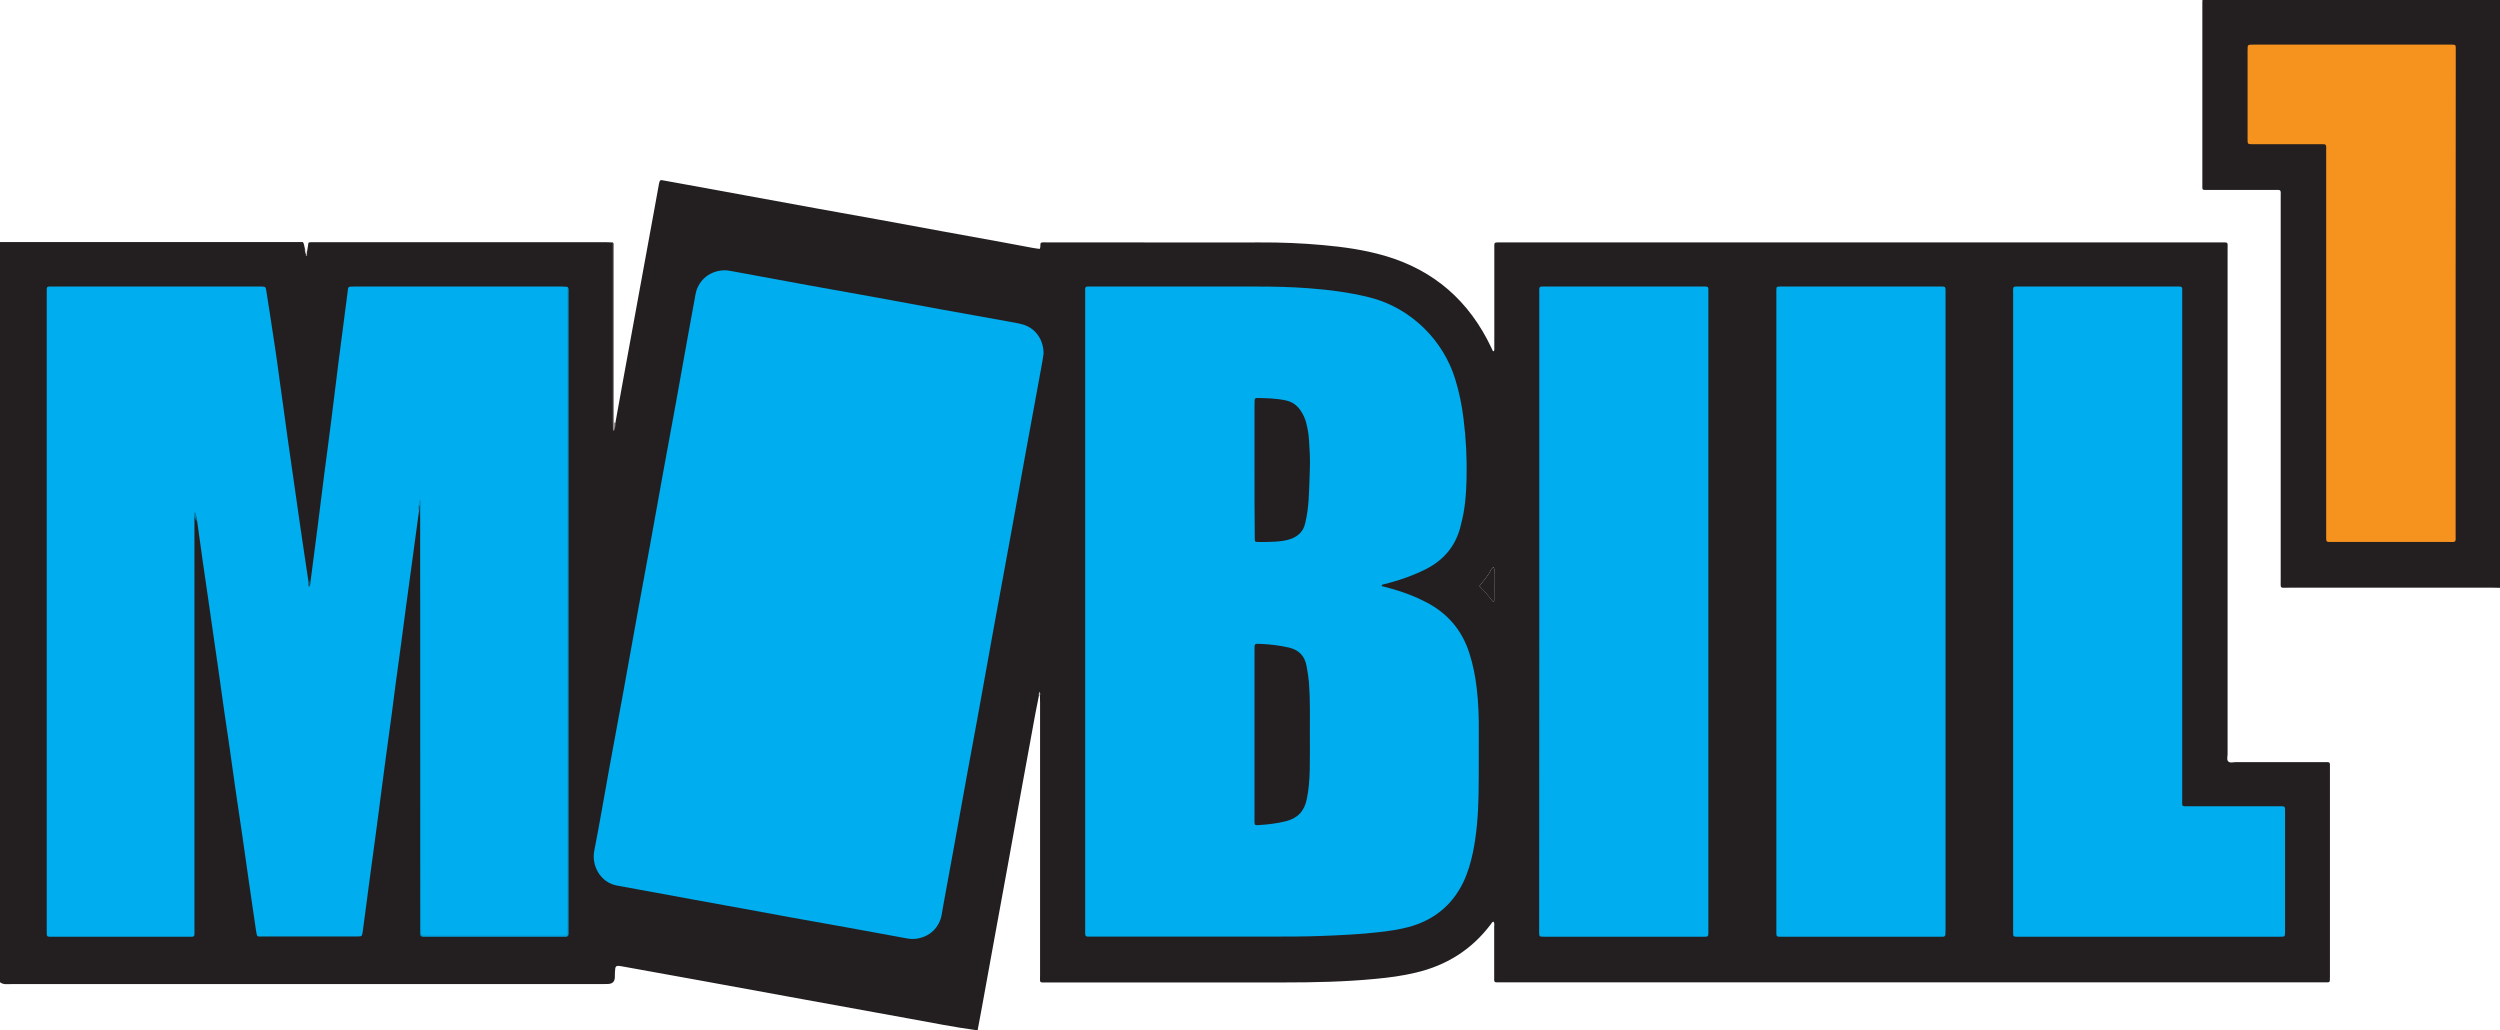
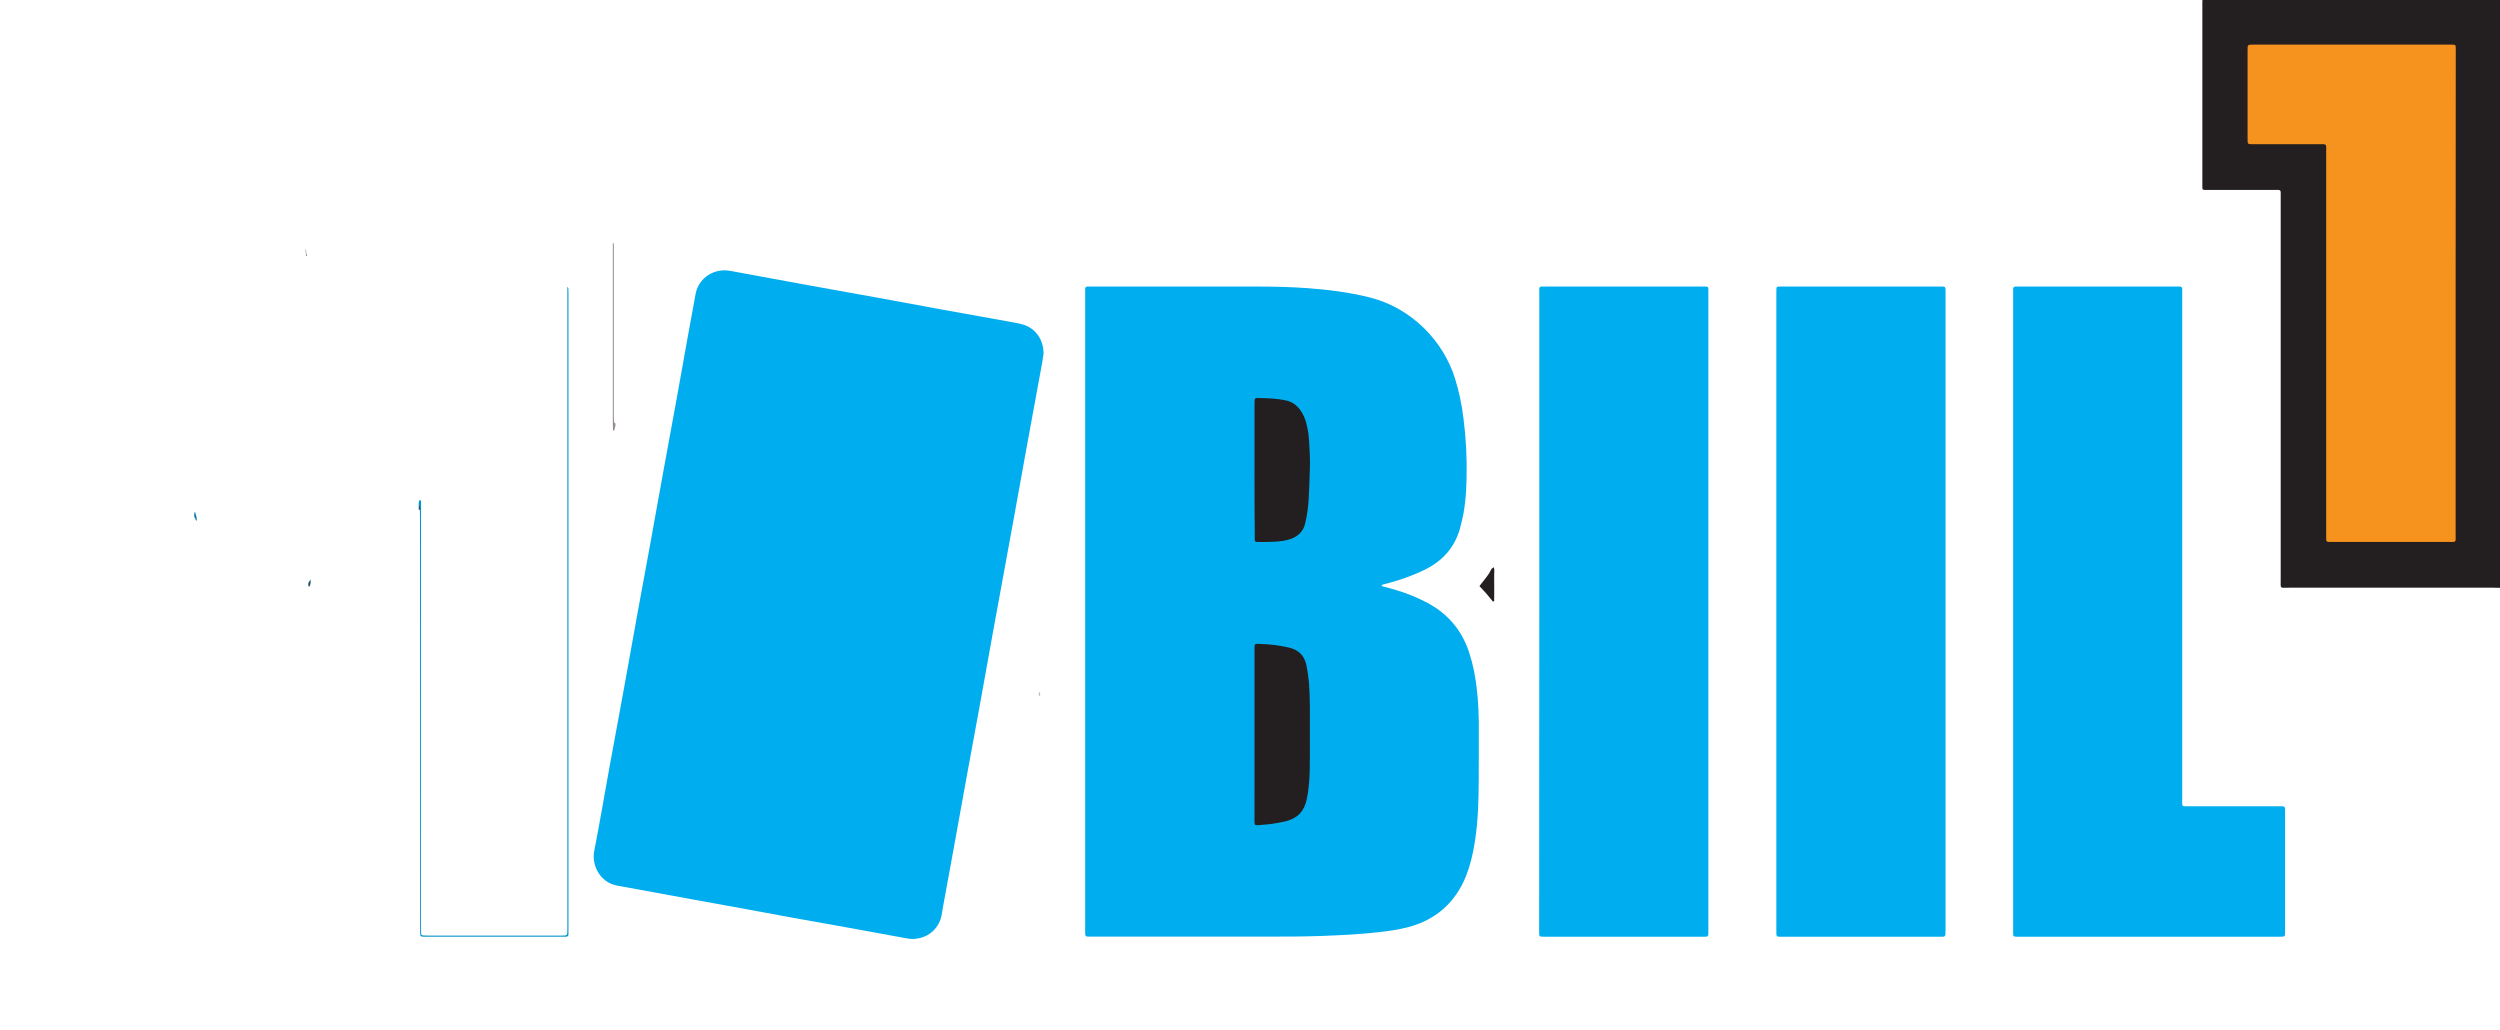
<svg xmlns="http://www.w3.org/2000/svg" version="1.1" id="Layer_1" x="0px" y="0px" viewBox="0 0 2000.6 824.6" style="enable-background:new 0 0 2000.6 824.6;" xml:space="preserve">
  <style type="text/css">
	.st0{fill:#231F20;}
	.st1{fill:#968A8A;}
	.st2{fill:#DDD5D5;}
	.st3{fill:#B8C0C0;}
	.st4{fill:#00ADEE;}
	.st5{fill:#0497CE;}
	.st6{fill:#0A7EA9;}
	.st7{fill:#194F65;}
	.st8{fill:#174C61;}
	.st9{fill:#A39193;}
	.st10{fill:#F6921E;}
</style>
  <g>
-     <path class="st0" d="M1859.9,609.9c-23.7,0-47.4,0-71,0c-2,0-4.5,0.9-5.9-0.7c-1.2-1.4-0.4-3.7-0.4-5.6c0-134.5,0-269.1,0-403.6   c0-6.9,1-6-6.2-6c-191.5,0-383,0-574.5,0c-1.3,0-2.6,0-3.8,0c-2,0.1-2.2,0.3-2.3,2.2c0,1.3,0,2.6,0,3.8c0,23.2,0,46.4,0,69.6   c0,3.4,0,6.7,0,10.1c0,0.6,0,1.3-0.8,1.4c-0.1-0.1-0.3-0.2-0.4-0.3c-0.4-0.9-0.8-1.7-1.2-2.6c-17.6-37.2-45.8-62.1-85.5-73.6   c-16.2-4.7-32.8-7-49.5-8.5c-16.7-1.5-33.5-2.2-50.3-2.1c-32,0.1-64,0-96,0c-24.8,0-49.6,0-74.4,0c-1.7,0-3.5-0.4-4.9,0.4   c-0.6,1.7,0.2,3.4-0.9,4.8c-1.8-0.3-3.6-0.5-5.3-0.8c-7.9-1.4-15.7-2.9-23.6-4.4c-16.7-3-33.3-6-50-9.1c-16.7-3-33.3-6.1-50-9.2   c-16.7-3-33.3-6-50-9c-18.4-3.4-36.8-6.8-55.2-10.1c-17.1-3.1-34.3-6.2-51.4-9.4c-5.3-1-10.7-2-16-2.9c-2-0.4-2.4-0.1-2.9,2.1   c-0.1,0.3-0.1,0.6-0.2,0.9c-1.4,7.6-2.7,15.1-4.1,22.6c-2.7,14.9-5.5,29.9-8.2,44.8c-2.7,14.8-5.4,29.6-8.1,44.3   c-2.7,14.9-5.5,29.9-8.2,44.8c-2.1,11.6-4.2,23.3-6.3,34.9c-0.4,0.3-0.8,1.8-1.2,0c-0.4-1.7-0.2-3.5-0.2-5.3c0-44.8,0-89.6,0-134.3   c0-1.7,0.6-3.5-0.6-5.1c-1.9-0.1-3.8-0.2-5.7-0.2c-77.2,0-154.5,0-231.7,0c-1,0-1.9,0-2.9,0c-3.9,0-3.2,0.1-3.7,3.4   c-0.2,1.4-0.5,2.8-0.7,4.2c-0.4,0.4-0.5,0.9-0.4,1.5c0,0.3,0,0.6,0.1,0.8c-0.4-0.2-0.1-0.7-0.3-1c-0.9-1.2-0.6-2.8-1.2-4.2   c-0.5-1.5-0.4-3.2-1.5-4.8c-80.7,0-161.6,0-242.4,0c0,197.4,0,394.9,0,592.3c2.6,2.1,5.8,1.5,8.8,1.5c157.6,0,315.1,0,472.7,0   c1.8,0,3.5,0,5.3-0.1c3.3-0.2,5-1.8,5.2-5.1c0.1-1.4,0.1-2.9,0.1-4.3c0.2-5.2,0.6-5.6,5.6-4.7c20.5,3.7,40.9,7.4,61.4,11.1   c56.5,10.3,113,20.7,169.5,30.9c17.6,3.2,35.1,6.7,52.9,9.1c0.3,0,0.6,0,1,0c0-0.3-0.1-0.6,0-0.9c1.6-8.6,3.3-17.3,4.8-25.9   c3-16.5,6-33,9-49.5c3.4-18.4,6.8-36.8,10.1-55.2c3.7-20.1,7.3-40.3,10.9-60.4c3.7-20.6,7.5-41.2,11.3-61.8   c0.9-4.7,1.9-9.4,2.8-14.1c0.3-0.5,0.4-1,0.5-1.6c0-0.1,0-0.2,0-0.2c0-0.5-0.1-1.1-0.1-1.6c0.2,0.5,0.2,1.1,0.1,1.6   c0,0.1,0,0.2,0,0.2c0,0.5,0,1.1,0.3,1.6c0,1.9,0.1,3.8,0.1,5.8c0,72.6,0,145.3,0,217.9c0,6.7-1,5.9,5.8,5.9c62.9,0,125.7,0,188.6,0   c24.8,0,49.6-0.5,74.3-2.9c10.7-1,21.3-2.4,31.7-4.9c24.6-5.7,44.8-18.3,60.1-38.5c0.7-0.9,1.1-2,2.3-2.4c1.1,1.3,0.6,2.8,0.6,4.1   c0,13,0,25.9,0,38.9c0,1.3,0,2.6,0,3.8c0,1.1,0.5,1.8,1.7,1.8c1.6,0,3.2,0,4.8,0c218.7,0,437.4,0,656.1,0c1.3,0,2.6,0,3.8,0   c0.5,0,1,0.1,1.4-0.1c0.4-0.2,0.9-0.6,0.9-0.9c0.1-1.1,0.1-2.2,0.1-3.3c0-9.1,0-18.2,0-27.4c0-46.7,0-93.4,0-140.1   C1864.6,609.5,1864.7,609.9,1859.9,609.9z M1195.7,460c0.1,6.7,0,13.4,0,20.1c0,0.4,0.1,1-0.4,1.2c-0.5,0.2-0.8-0.1-1.1-0.5   c-3.1-4.1-6.4-7.9-10.3-11.8c2.7-3.5,5.4-6.6,7.7-10.1c1.2-1.7,1.5-4.1,3.8-5C1196.1,455.9,1195.7,457.9,1195.7,460z" />
-     <path class="st0" d="M831.9,555c0,0.1,0,0.2,0,0.2C831.9,555.2,831.9,555.1,831.9,555z" />
    <path class="st0" d="M1191.6,458.9c-2.3,3.4-5,6.6-7.7,10.1c3.8,3.9,7.2,7.8,10.3,11.8c0.3,0.4,0.6,0.7,1.1,0.5   c0.6-0.3,0.4-0.8,0.4-1.2c0-6.7,0.1-13.4,0-20.1c0-2,0.4-4.1-0.3-6C1193.1,454.8,1192.8,457.2,1191.6,458.9z" />
    <path class="st0" d="M2000.6,470.4c-1.8,0-3.5-0.1-5.3-0.1c-54.6,0-109.1,0-163.7,0c-7.4,0-6.5,1.1-6.5-6.2   c0-101.9,0-203.8,0-305.7c0-7.4,0.9-6.4-6.3-6.4c-17.4,0-34.9,0-52.3,0c-4.5,0-4.1,0.2-4.1-4.2c0-48.6,0-97.3,0-145.9   c0-0.6,0-1.3,0.1-1.9c79.4,0,158.7,0,238.1,0C2000.6,156.8,2000.6,313.6,2000.6,470.4z" />
    <path class="st1" d="M492.4,338.8c0.5,2.2-0.7,3.9-1,6.1c-1.2-0.6-0.9-1.5-0.9-2.2c-0.1-1.9-0.1-3.8-0.1-5.7c0-47.6,0-95.2,0-142.8   c0.6,0.4,0.8,0.9,0.8,1.6c0,1.4,0,2.9,0,4.3c0,44,0,88,0,132c0,1.6,0,3.2,0.1,4.8C491.3,337.6,491.6,338.4,492.4,338.8z" />
    <path class="st2" d="M245.7,201.6c0,0.6,0,1.3,0,1.9c-0.3,0.5-0.6,0.5-0.9,0.1c-0.6-1.6-1.1-3.1-0.8-4.8   C245.1,199.3,244.6,200.9,245.7,201.6z" />
    <path class="st3" d="M831.4,556.8c-0.3-1.1-0.2-2.2,0.5-3.2c0.6,1,0.7,2.1,0.3,3.2l-0.4,0L831.4,556.8z" />
-     <path class="st4" d="M155.6,414c0,28,0,56,0,84c0,1.6,0,3.2,0,4.8c0,80.1,0,160.3,0,240.4c0,7.3,0.9,6.4-6.3,6.4   c-35.5,0-71,0-106.5,0c-5.9,0-5.4,0.5-5.4-5.4c0-169.9,0-339.8,0-509.7c0-5.7-0.5-5.2,5.1-5.2c55,0,110.1,0,165.1,0   c0.6,0,1.3,0,1.9,0c2.8,0.1,3.1,0.3,3.5,2.8c1.1,6.8,2.1,13.6,3.2,20.4c1.5,9.5,2.9,18.9,4.3,28.4c1.2,7.9,2.2,15.8,3.3,23.7   c1.2,8.4,2.3,16.8,3.5,25.2c1.1,7.8,2.1,15.5,3.2,23.3c1.4,10,2.9,19.9,4.3,29.9c1.5,10.3,3,20.6,4.4,30.8c1.3,9.3,2.7,18.7,4.1,28   c1.2,8.2,2.4,16.4,3.7,24.7c0.9,1.1,0.6,2.2,0,3.3c1.2-1.9,1-4.1,1.7-6.1c1.9-14.4,3.8-28.8,5.6-43.2c1.8-13.8,3.4-27.6,5.2-41.4   c1.8-13.8,3.7-27.5,5.4-41.3c2.1-16.3,4-32.6,6.1-49c2.1-16.2,4.2-32.3,6.3-48.4c0.4-3.2,0.8-6.3,1.2-9.5c0.1-0.9,0.7-1.4,1.6-1.5   c1.1-0.1,2.2-0.1,3.4-0.1c55.5,0,110.9,0,166.4,0c1.4,0,2.9,0.2,4.3,0.3c1,1.6,0.5,3.4,0.5,5.2c0,169.5,0,339.1,0,508.6   c0,6.5,0.6,5.9-5.9,5.9c-35.3,0-70.7,0-106,0c-6.7,0-6,0.7-6-6.3c0-109.7,0-219.4,0-329.2c0-2.4,0-4.8-0.3-7.1   c-0.8,0.1-0.6,1-1.1,1.3c-1.7,12.3-3.3,24.7-5,37c-1.8,13-3.6,26-5.3,38.9c-1.4,10.6-2.8,21.2-4.2,31.8c-1.4,10.8-3,21.5-4.4,32.3   c-1.1,8.2-2.1,16.5-3.2,24.7c-1.4,10.8-2.9,21.5-4.4,32.3c-1.1,8.1-2.2,16.2-3.2,24.2c-1.1,8.2-2.1,16.5-3.2,24.7   c-1.2,8.7-2.4,17.4-3.5,26.1c-1.1,8.4-2.3,16.8-3.4,25.2c-1.1,8.1-2.2,16.2-3.2,24.2c-0.7,5.5-1.4,11.1-2.2,16.6   c-0.1,0.6-0.2,1.3-0.4,1.9c-0.2,0.8-0.8,1.4-1.7,1.4c-1,0-1.9,0.1-2.9,0.1c-25,0-49.9,0-74.9,0c-4.3,0-4.6,0.9-5.4-4.5   c-1.8-12.8-3.7-25.6-5.6-38.4c-1.7-12.2-3.4-24.4-5.2-36.5c-1.8-12.2-3.6-24.3-5.4-36.5c-1.7-12-3.4-24-5.1-36.1   c-1.4-10-3-19.9-4.4-29.9c-1.4-10-2.8-19.9-4.2-29.9c-1.4-9.5-2.7-19-4.1-28.5c-1.5-10.4-3-20.9-4.5-31.3   c-1.4-9.6-2.8-19.3-4.2-28.9c-1.5-10.8-3-21.5-4.5-32.3c-0.3-2.4-1.2-4.6-1.5-6.5C156.2,411.2,156.3,412.6,155.6,414z" />
    <path class="st4" d="M1105.7,469c2.8,0.8,5.7,1.6,8.5,2.3c9.3,2.6,18.2,6,26.7,10.4c17.4,8.9,29.1,22.5,35,41.2   c2.9,9,4.7,18.2,5.8,27.6c1.4,11.6,1.8,23.3,1.7,35c-0.1,16.8,0.1,33.6-0.2,50.4c-0.3,15.5-1.4,31-4.5,46.2   c-1.8,8.5-4.2,16.7-8,24.5c-9.2,18.5-23.9,30-43.7,35.3c-7.6,2-15.3,3.1-23.1,4c-15.6,1.8-31.2,2.5-46.9,3.1   c-13.6,0.5-27.2,0.5-40.8,0.5c-47.2,0-94.4,0-141.6,0c-6.8,0-6.2,0.8-6.2-6.1c0-169.4,0-338.8,0-508.2c0-6.7-0.7-5.9,5.8-5.9   c44,0,88,0,132,0c13.4,0,26.9,0.3,40.3,1.3c16.6,1.2,33,3.3,49.2,7.3c34.2,8.5,59.5,35.3,68.7,65.1c3.3,10.6,5.5,21.3,6.8,32.3   c2,15.9,2.8,31.9,2.4,47.9c-0.3,12.3-1.2,24.6-4.5,36.6c-0.1,0.5-0.2,0.9-0.3,1.4c-3.9,15.5-13.1,26.7-27.3,34   c-9.6,4.9-19.6,8.5-30,11.3c-1.7,0.5-3.4,0.8-5.1,1.3C1106.1,467.9,1105.7,468.1,1105.7,469z" />
    <path class="st4" d="M835.1,283c-0.2,1.6-0.6,4.1-1,6.6c-4.7,25.5-9.4,50.9-14,76.4c-4.3,23.7-8.5,47.5-12.9,71.2   c-4,22-8.1,44-12.1,66c-4,22-7.9,44-11.9,66c-3,16.7-6.2,33.3-9.2,50c-3.7,20.3-7.3,40.6-11,60.8c-2.7,14.9-5.5,29.8-8.2,44.8   c-0.5,2.5-0.8,5-1.3,7.6c-1.7,8.9-8.9,18.2-22.4,19c-2.2,0.1-4.5-0.3-6.7-0.7c-14.9-2.7-29.8-5.5-44.8-8.2   c-15.1-2.7-30.2-5.4-45.3-8.1c-13-2.4-26.1-4.8-39.1-7.2c-13-2.4-26.1-4.7-39.1-7.1c-15.1-2.7-30.2-5.5-45.2-8.3   c-5.7-1-11.3-2.1-17-3.1c-14.1-2.6-20.5-16.7-18.4-27.6c4.4-22.3,8.1-44.6,12.2-67c3.7-20.1,7.4-40.2,11.1-60.3   c4-22,7.9-44,11.9-66c3-16.7,6.1-33.3,9.2-50c3.7-20.1,7.3-40.2,10.9-60.4c3.4-18.5,6.8-37.1,10.2-55.6c3.4-18.5,6.7-37.1,10-55.7   c1.9-10.2,3.8-20.4,5.6-30.6c1.6-9.3,9.4-18.6,22.6-19.2c2.5-0.1,5.1,0.5,7.6,0.9c20.1,3.7,40.2,7.4,60.3,11.1   c18.5,3.4,37.1,6.6,55.6,10c16.7,3,33.3,6.2,49.9,9.2c18.5,3.4,37.1,6.7,55.6,10c3,0.5,6,1.1,8.9,1.8   C828.6,261.9,835.2,272,835.1,283z" />
    <path class="st4" d="M1611,489.1c0-84.5,0-168.9,0-253.4c0-7.2-0.9-6.4,6.3-6.4c41.1,0,82.2,0,123.3,0c6.4,0,5.7-0.6,5.7,5.6   c0,134.5,0,269.1,0,403.6c0,7.7-1.1,6.7,6.5,6.7c23.5,0,47,0,70.5,0c5.7,0,5.3-0.4,5.3,5.1c0,31.4,0,62.7,0,94.1c0,0.3,0,0.6,0,1   c0,4.2,0,4.2-4.2,4.2c-24.6,0-49.3,0-73.9,0c-44.2,0-88.3,0-132.5,0c-1.3,0-2.6,0-3.8,0c-3.1-0.1-3.2-0.1-3.2-3.3   c0-1.3,0-2.6,0-3.8C1611,658,1611,573.6,1611,489.1z" />
    <path class="st4" d="M1231.8,489.6c0-84.6,0-169.3,0-253.9c0-7.3-0.9-6.4,6.3-6.4c41.1,0,82.2,0,123.3,0c6.4,0,5.7-0.6,5.7,5.6   c0,169.7,0,339.5,0,509.2c0,6,0.5,5.5-5.4,5.5c-41.6,0-83.2,0-124.8,0c-5.6,0-5.2,0.4-5.2-5.2   C1231.8,659.5,1231.8,574.6,1231.8,489.6z" />
    <path class="st4" d="M1556.9,489.6c0,84.5,0,168.9,0,253.4c0,1.6,0,3.2-0.1,4.8c-0.1,1.1-0.7,1.7-1.8,1.8c-1.1,0-2.2,0-3.4,0   c-41.6,0-83.2,0-124.8,0c-5.7,0-5.3,0.5-5.3-5.5c0-169.7,0-339.4,0-509.2c0-1,0-1.9,0-2.9c0.1-2.5,0.2-2.6,2.8-2.7   c1.1,0,2.2,0,3.4,0c41.1,0,82.2,0,123.3,0c6.5,0,5.9-0.7,5.9,6C1556.9,320,1556.9,404.8,1556.9,489.6z" />
    <path class="st5" d="M335.1,404.3c0-0.3-0.1-0.6-0.1-1c0.1-2.2,0.7-3.5,1.3-3.1c1.1,0.8,0.5,2,0.6,3c0.1,1.6,0,3.2,0,4.8   c0,111.2,0,222.3,0,333.5c0,1.8,0,3.5,0.1,5.3c0,1.1,0.7,1.8,1.8,1.8c1.3,0.1,2.6,0.1,3.8,0.1c35.2,0,70.4,0,105.6,0   c0.2,0,0.3,0,0.5,0c5.5,0,5.3,0.2,5.3-5.2c0-44.6,0-89.3,0-133.9c0-125.1,0-250.2,0-375.3c0-1.6,0-3.2,0-4.8   c0.3,0.4,0.7,0.7,0.8,1.1c0.1,1.4,0.1,2.9,0.1,4.3c0,169.5,0,339.1,0,508.6c0,1.4,0,2.9,0,4.3c0,1.1-0.7,1.7-1.8,1.8   c-1.3,0-2.6,0-3.8,0c-35.8,0-71.6,0-107.5,0c-5.8,0-5.6,0.5-5.6-5.3c0-0.3,0-0.6,0-1c0-109.6-0.1-219.1-0.1-328.7   c0-2.2-0.1-4.5-0.1-6.7C335,406.9,336.1,405.4,335.1,404.3z" />
    <path class="st6" d="M155.6,414c-0.3-1.4-0.4-2.8,0.4-4.6c0.7,2.7,1.9,4.9,1.3,7.4C156.2,416.2,156.6,414.7,155.6,414z" />
    <path class="st7" d="M248.5,463.7c0.2,2.1,0.2,4.1-1.1,6c-1-1-0.7-2.1-0.6-3.2C247.4,465.5,248,464.6,248.5,463.7z" />
    <path class="st8" d="M335.1,404.3c1.5,1,0.9,2.4,0.8,3.7c0,0-0.4,0-0.4,0s-0.4,0-0.4,0C335.1,406.8,335.1,405.5,335.1,404.3z" />
    <path class="st9" d="M244.8,203.5c0.3,0,0.6-0.1,0.9-0.1c0.2,0.6,0.1,1.5-0.4,1.5C244.7,205,244.6,204.2,244.8,203.5z" />
    <path class="st10" d="M1965.1,234.9c0,64.1,0,128.3,0,192.4c0,7.2,0.9,6.4-6.3,6.4c-30.4,0-60.8,0-91.2,0c-0.6,0-1.3,0-1.9,0   c-4.1,0-4.3,0.1-4.2-4.2c0-1.1,0-2.2,0-3.4c0-101.4,0-202.8,0-304.3c0-7.2,0.9-6.4-6.3-6.4c-17.4,0-34.9,0-52.3,0   c-4.3,0-4.3,0-4.3-4.2c0-23.7,0-47.4,0-71c0-1,0-1.9,0.1-2.9c0.1-0.9,0.7-1.4,1.6-1.5c1.1-0.1,2.2-0.1,3.4-0.1   c52.1,0,104.3,0,156.4,0c0.6,0,1.3,0,1.9,0c3.1,0.1,3.2,0.2,3.2,3.3c0,1.1,0,2.2,0,3.4C1965.1,106.6,1965.1,170.8,1965.1,234.9z" />
    <path class="st0" d="M1003.9,588c0-22.5,0-45.1,0-67.6c0-5.7-0.2-5.3,5.2-5.1c7.5,0.3,14.9,1.2,22.3,2.9   c8.1,1.9,12.7,6.7,14.2,14.9c0.8,4.4,1.5,8.8,1.9,13.3c1,13.7,0.7,27.5,0.7,41.2c0,9.6,0.1,19.2-0.1,28.8   c-0.2,7.8-0.8,15.6-2.4,23.3c-2,9.5-7.4,15.2-16.8,17.5c-7.3,1.8-14.8,2.7-22.3,3.1c-2.3,0.1-2.6-0.2-2.7-2.3c-0.1-1.3,0-2.6,0-3.8   C1003.9,632.1,1003.9,610.1,1003.9,588z" />
    <path class="st0" d="M1003.9,376.3c0-17.3,0-34.5,0-51.8c0-1.4,0-2.9,0.1-4.3c0-1.2,0.8-1.7,1.9-1.7c7.8,0.1,15.7,0.3,23.4,2   c4.8,1.1,8.4,3.7,11.2,7.6c2.2,3.2,3.9,6.6,4.8,10.4c1.1,4.3,1.9,8.7,2.2,13.2c0.5,7.8,1,15.6,0.7,23.5c-0.5,11-0.4,22.1-1.8,33   c-0.5,3.6-1.1,7.3-2,10.8c-1.4,5.9-5.1,9.7-10.7,12c-4.6,1.8-9.3,2.2-14.1,2.5c-4.3,0.3-8.6,0.2-12.9,0.2c-2.3,0-2.5-0.2-2.6-2.3   c0-1.3,0-2.6,0-3.8C1003.9,410.6,1003.9,393.4,1003.9,376.3z" />
  </g>
</svg>